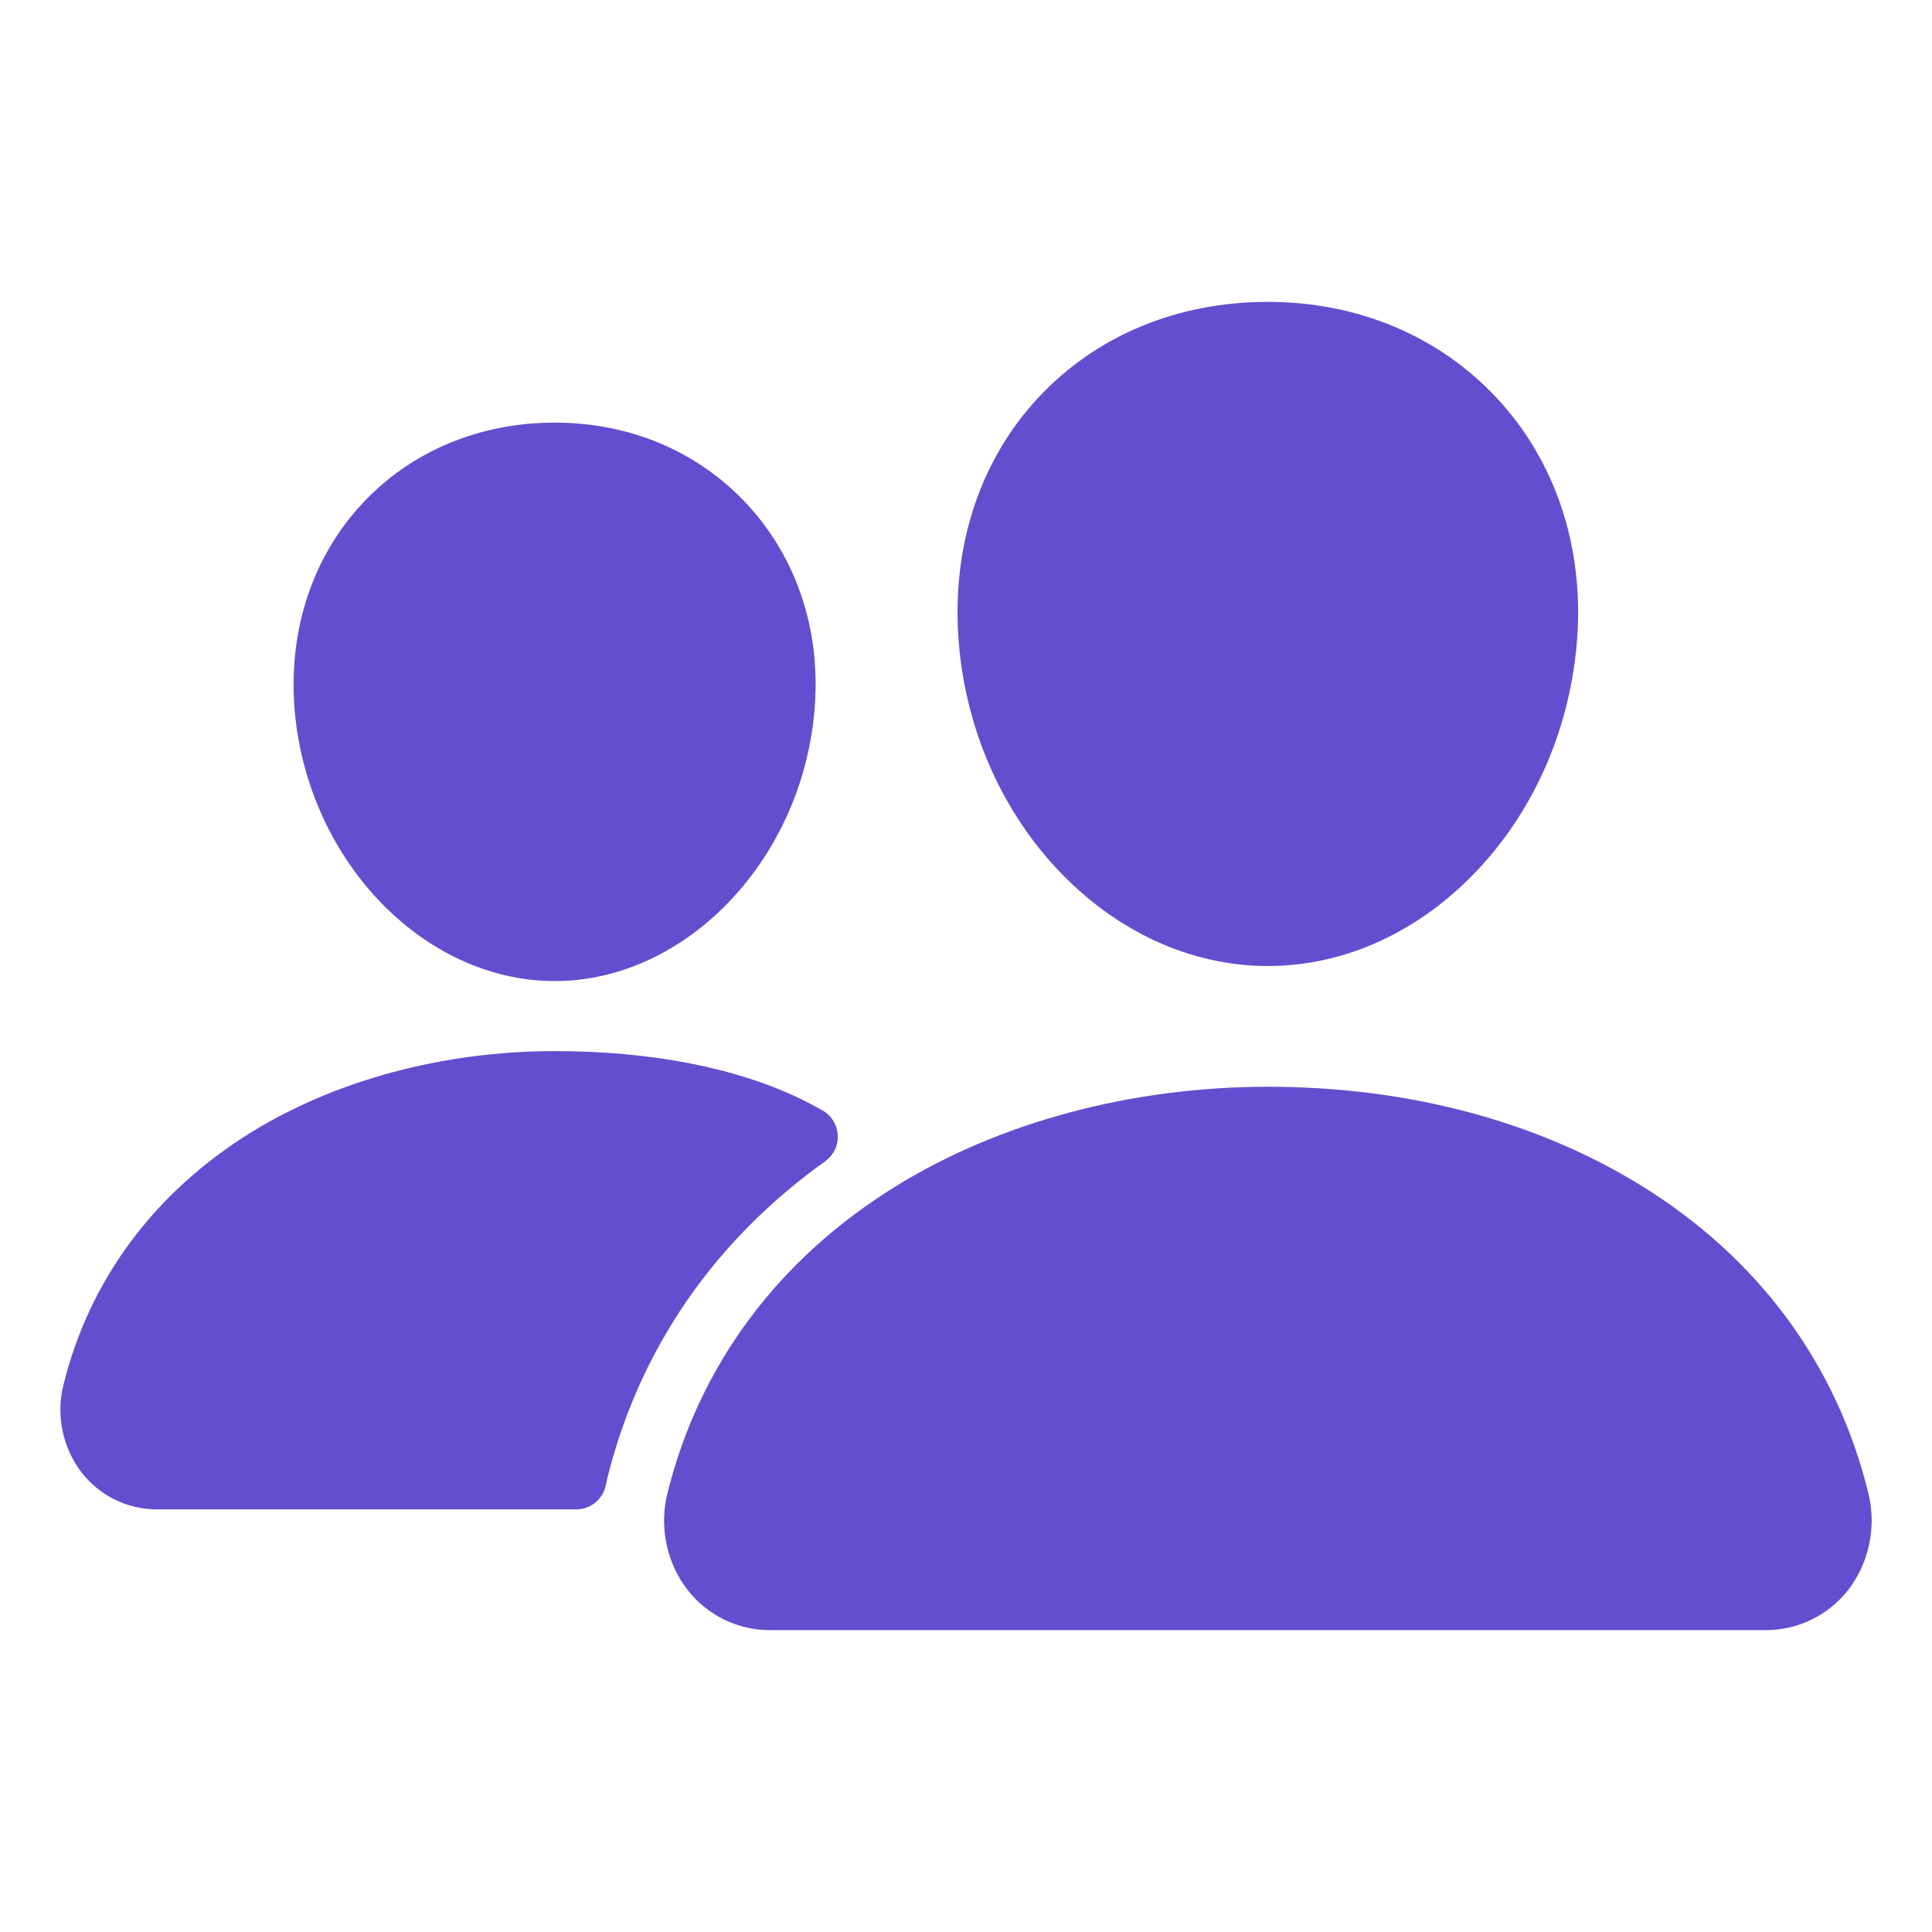
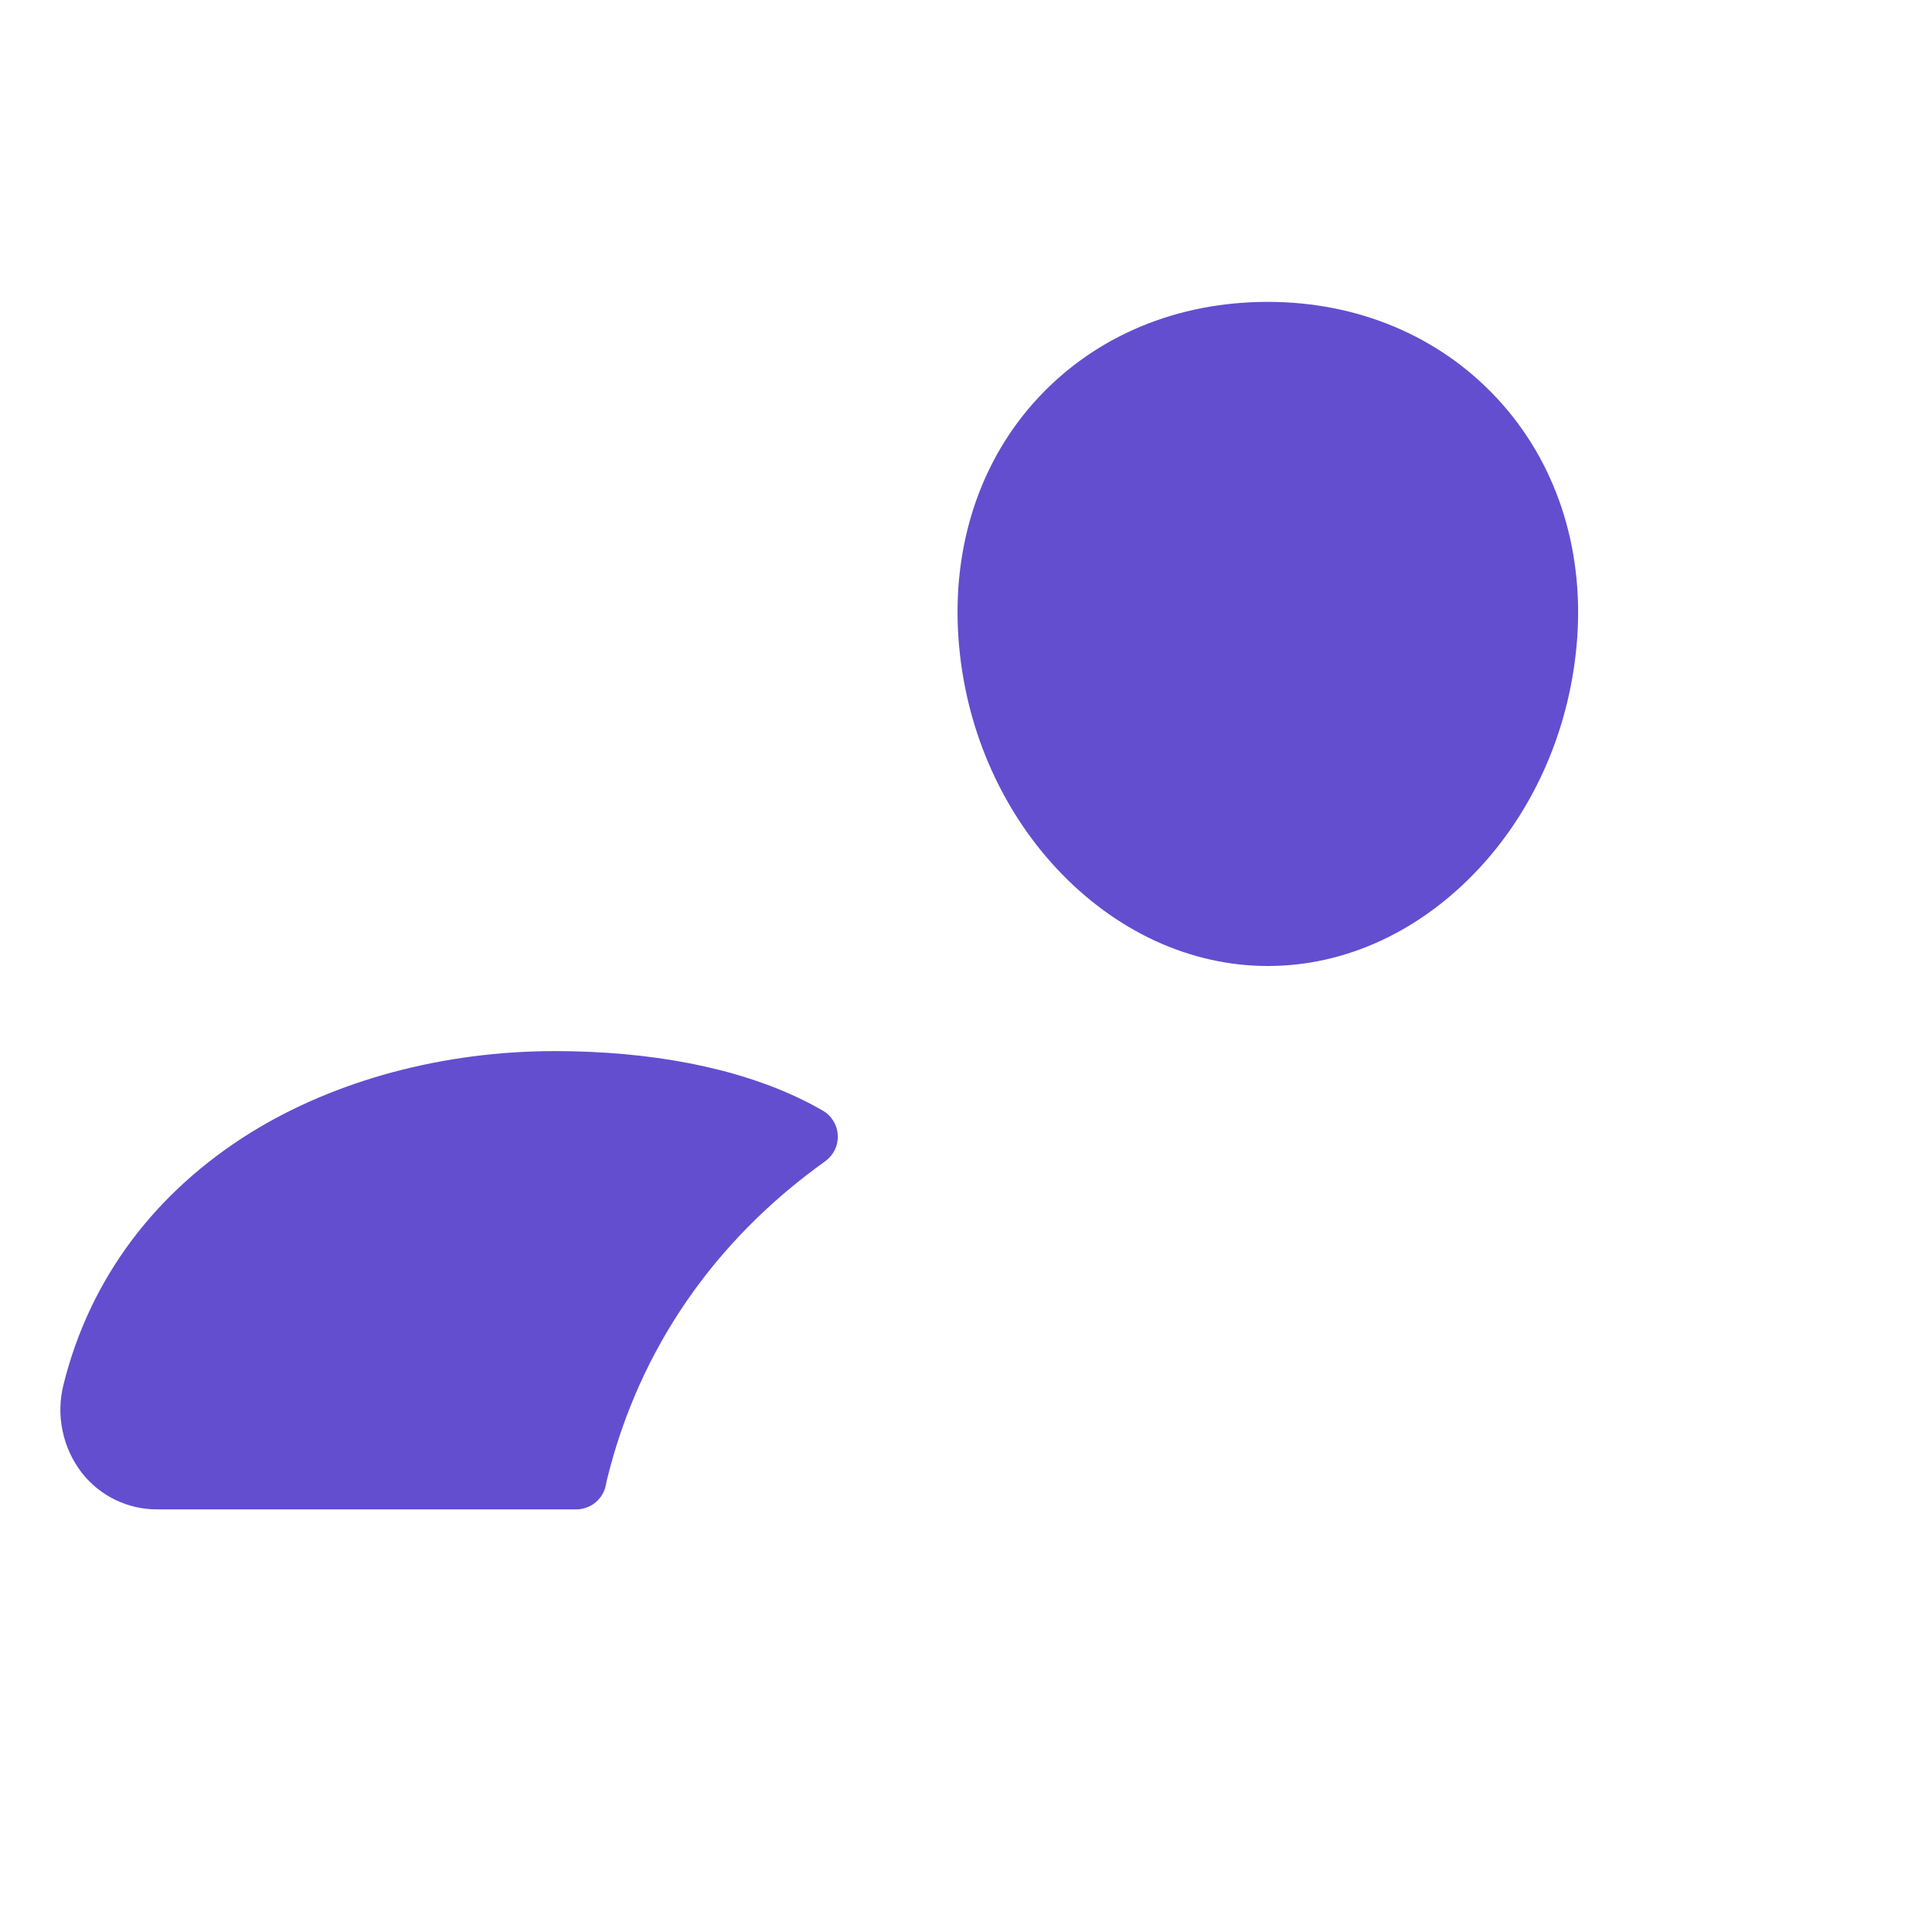
<svg xmlns="http://www.w3.org/2000/svg" width="20" height="20" viewBox="0 0 20 20" fill="none">
  <path d="M13.125 10C12.322 10 11.545 9.641 10.938 8.991C10.347 8.356 9.986 7.509 9.922 6.608C9.854 5.646 10.147 4.762 10.748 4.117C11.348 3.473 12.188 3.125 13.125 3.125C14.056 3.125 14.898 3.479 15.496 4.122C16.101 4.771 16.395 5.654 16.327 6.607C16.261 7.51 15.901 8.356 15.311 8.99C14.705 9.641 13.929 10 13.125 10Z" fill="#634ECF" />
-   <path d="M18.275 16.875H7.976C7.81 16.876 7.647 16.839 7.498 16.767C7.349 16.694 7.218 16.589 7.117 16.458C7.008 16.317 6.934 16.152 6.898 15.978C6.863 15.804 6.867 15.623 6.911 15.451C7.24 14.13 8.055 13.035 9.267 12.284C10.344 11.617 11.713 11.25 13.125 11.25C14.565 11.25 15.899 11.602 16.981 12.268C18.196 13.015 19.012 14.116 19.34 15.453C19.383 15.626 19.387 15.806 19.351 15.98C19.315 16.155 19.24 16.319 19.132 16.46C19.03 16.59 18.9 16.695 18.751 16.767C18.603 16.839 18.44 16.876 18.275 16.875Z" fill="#634ECF" />
-   <path d="M5.742 10.156C4.368 10.156 3.159 8.878 3.047 7.307C2.991 6.503 3.242 5.759 3.75 5.213C4.252 4.673 4.961 4.375 5.742 4.375C6.523 4.375 7.227 4.674 7.732 5.218C8.243 5.768 8.493 6.51 8.435 7.308C8.323 8.879 7.114 10.156 5.742 10.156Z" fill="#634ECF" />
  <path d="M8.307 11.385C7.62 11.049 6.728 10.881 5.743 10.881C4.592 10.881 3.474 11.181 2.595 11.725C1.599 12.344 0.928 13.244 0.658 14.331C0.618 14.488 0.614 14.651 0.647 14.809C0.679 14.967 0.747 15.116 0.845 15.244C0.938 15.363 1.057 15.46 1.193 15.526C1.329 15.592 1.478 15.626 1.63 15.625H5.966C6.039 15.625 6.11 15.599 6.166 15.552C6.222 15.505 6.26 15.44 6.273 15.368C6.277 15.344 6.283 15.319 6.289 15.295C6.62 13.964 7.396 12.84 8.543 12.021C8.585 11.99 8.619 11.95 8.642 11.903C8.665 11.856 8.675 11.805 8.673 11.752C8.67 11.701 8.655 11.65 8.628 11.606C8.601 11.561 8.564 11.524 8.519 11.498C8.457 11.462 8.387 11.424 8.307 11.385Z" fill="#634ECF" />
</svg>